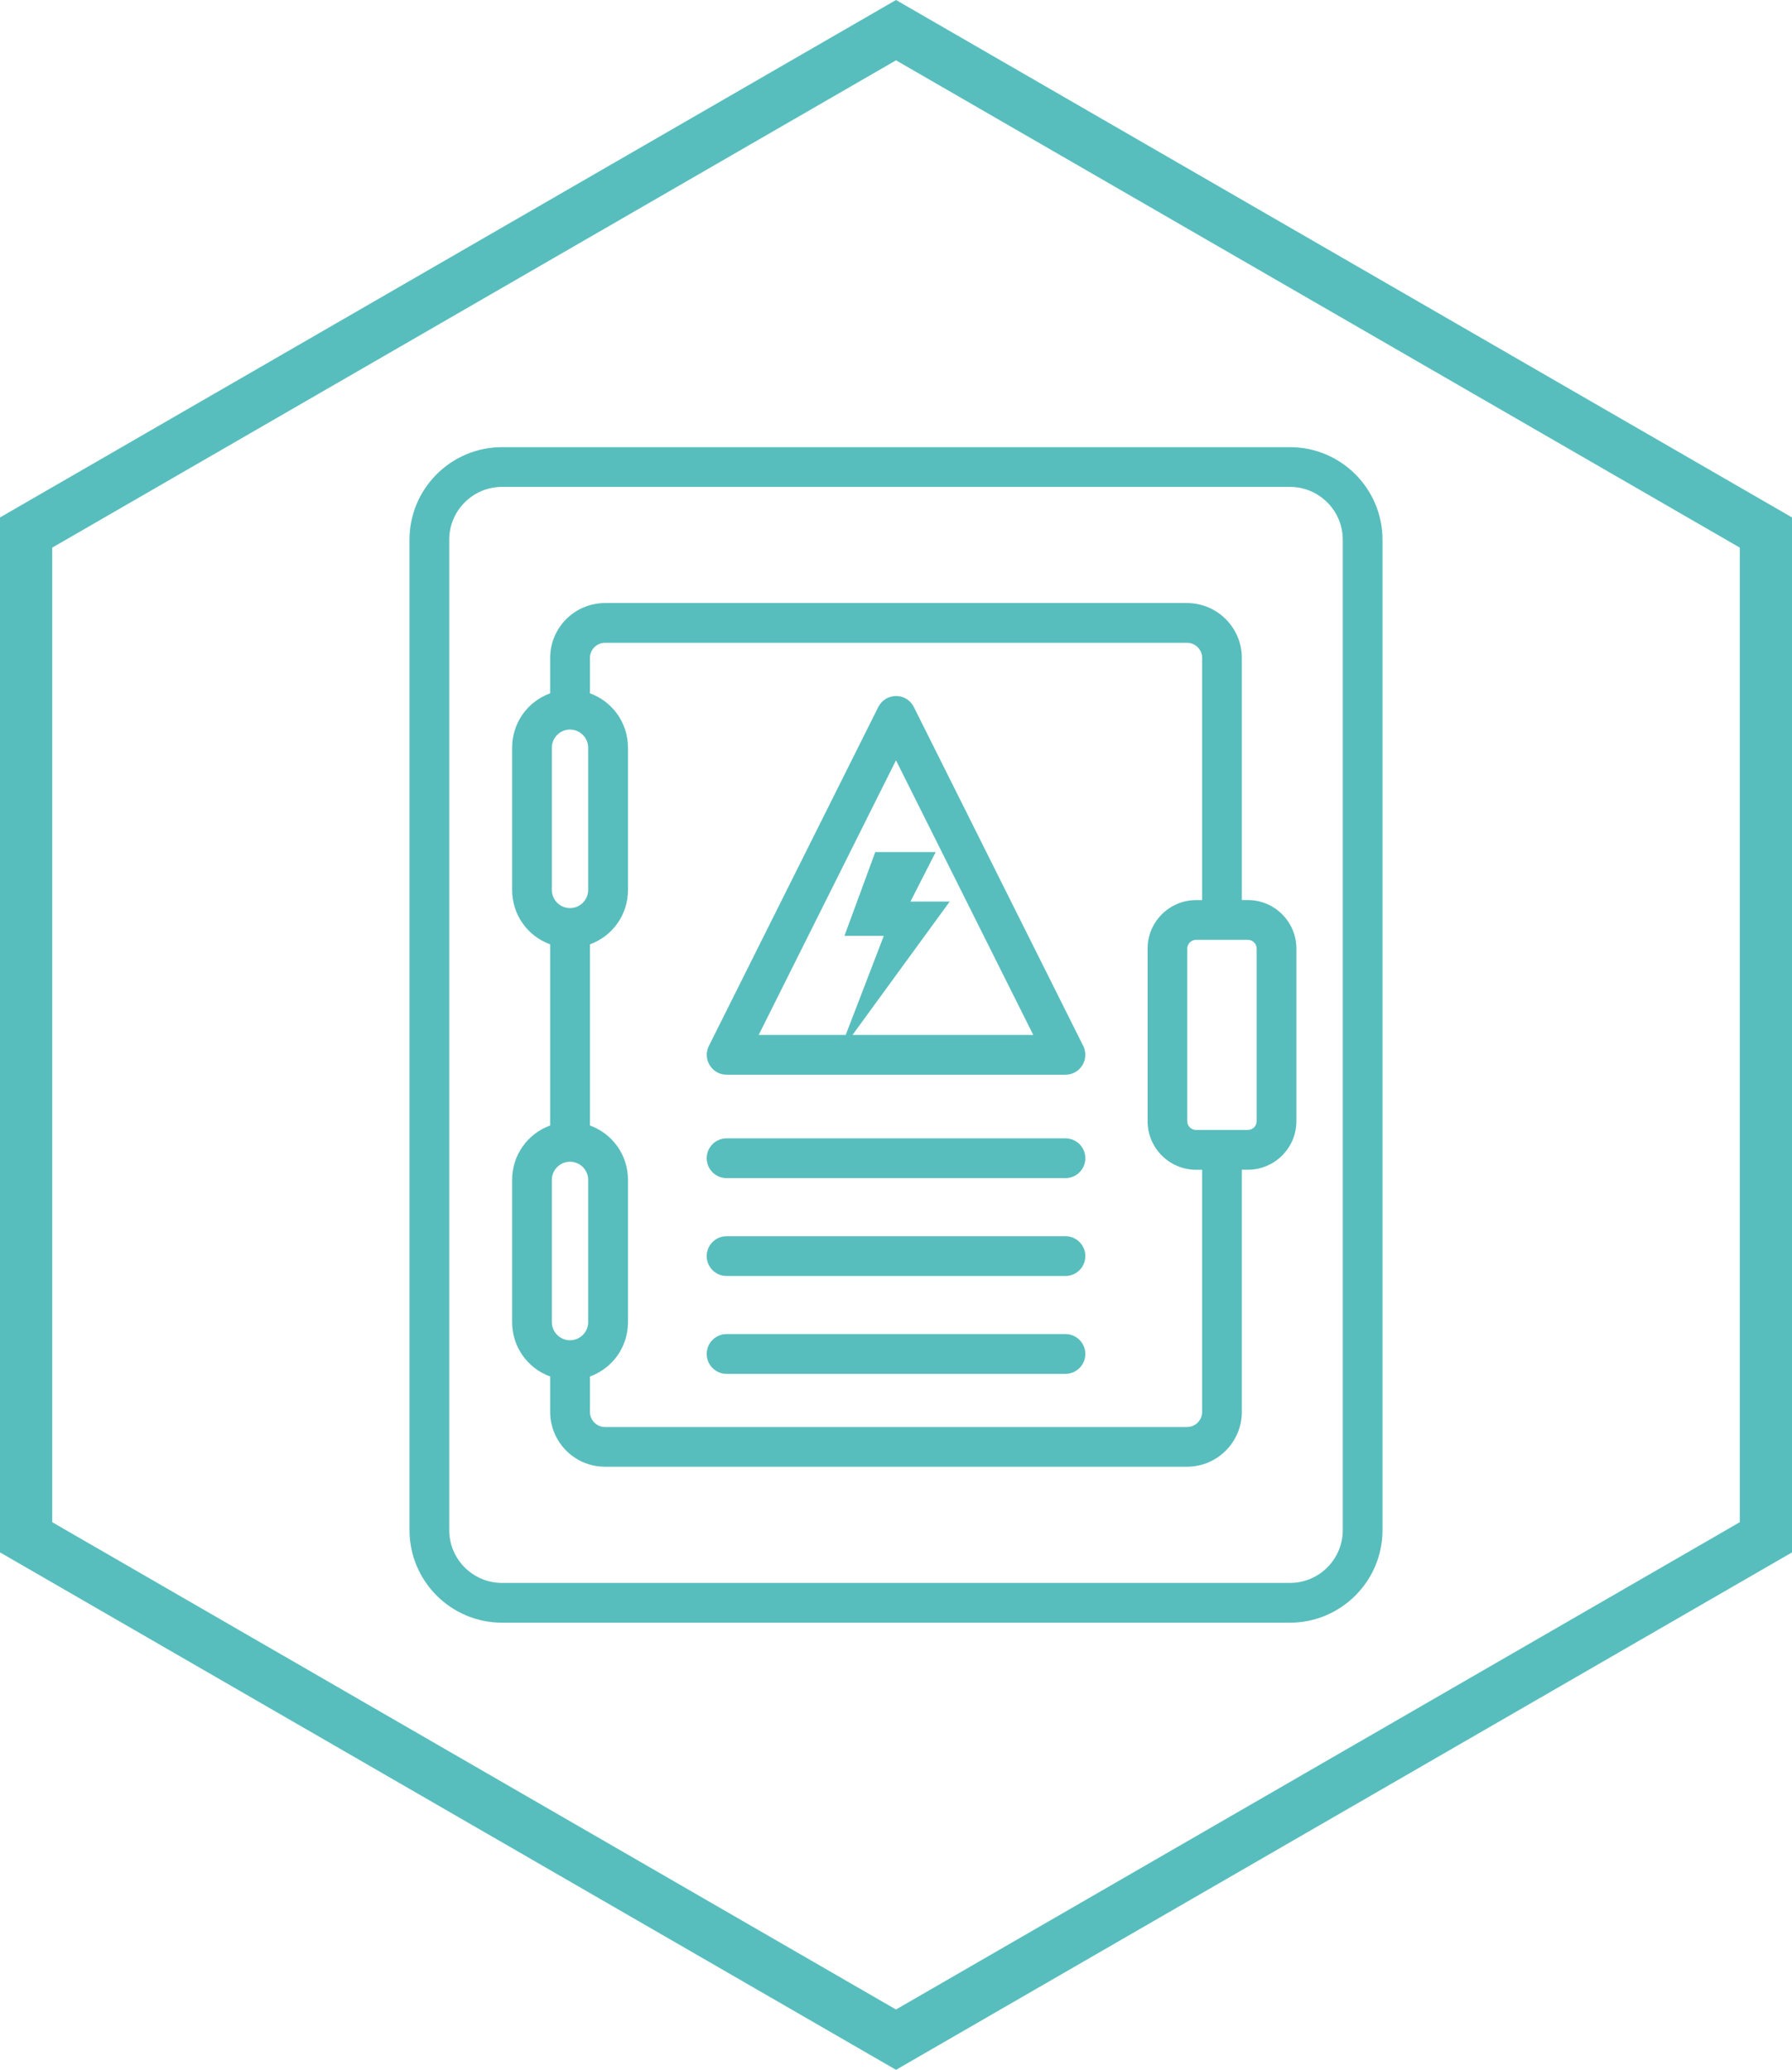
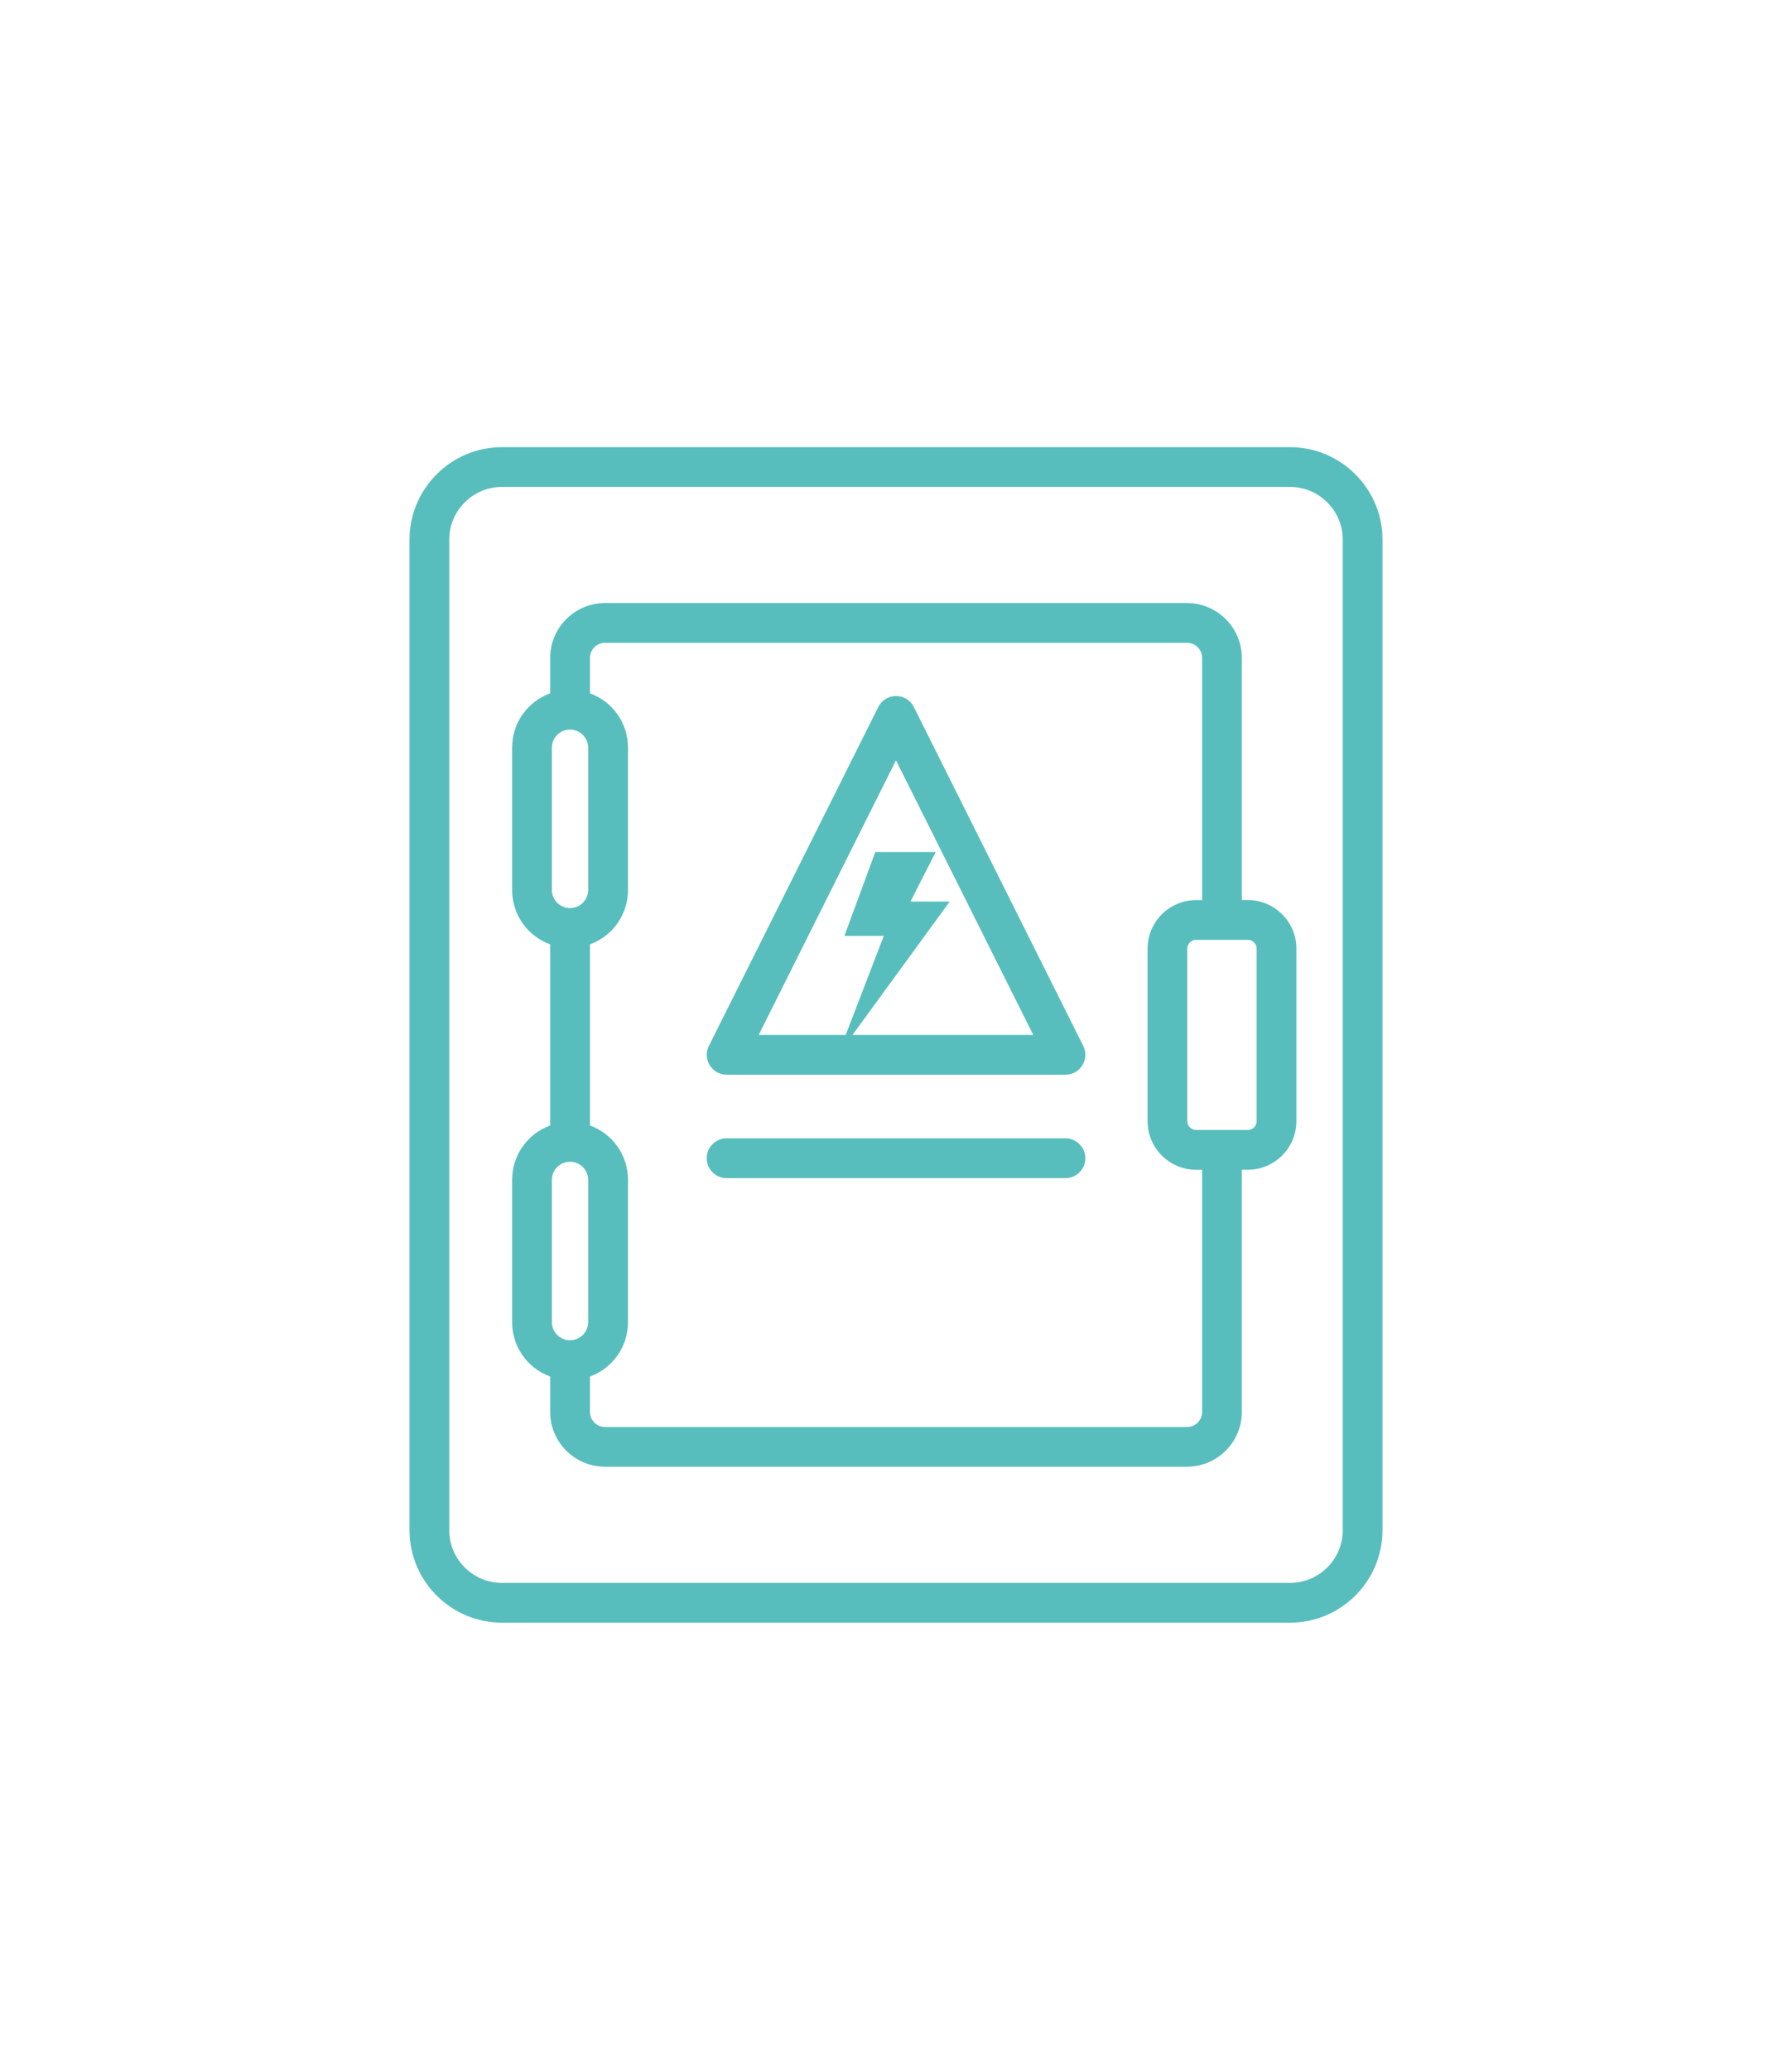
<svg xmlns="http://www.w3.org/2000/svg" id="Calque_1" data-name="Calque 1" viewBox="0 0 446.01 515.01">
  <defs>
    <style>
      .cls-1 {
        fill: #58bebd;
      }
    </style>
  </defs>
-   <path class="cls-1" d="M223.01,0L0,128.75v257.51l223.01,128.75,223.01-128.75V128.75L223.01,0ZM433.01,378.75l-210.01,121.25L13,378.75v-242.49L223.01,15.01l210.01,121.25v242.49Z" />
  <path class="cls-1" d="M101.92,134.29v246.43c0,12.7,10.33,23.03,23.03,23.03h196.11c12.7,0,23.03-10.33,23.03-23.03v-246.43c0-12.7-10.33-23.03-23.03-23.03H124.95c-12.7,0-23.03,10.33-23.03,23.03ZM111.81,134.29c0-7.25,5.9-13.14,13.14-13.14h196.11c7.25,0,13.14,5.9,13.14,13.14v246.43c0,7.25-5.9,13.14-13.14,13.14H124.95c-7.25,0-13.14-5.9-13.14-13.14v-246.43Z" />
  <path class="cls-1" d="M136.93,342.49v8.81c0,7.53,6.12,13.65,13.65,13.65h144.85c7.53,0,13.65-6.12,13.65-13.65v-60.25h1.5c6.66,0,12.08-5.42,12.08-12.08v-42.94c0-6.66-5.42-12.08-12.08-12.08h-1.5v-60.25c0-7.53-6.12-13.65-13.65-13.65h-144.85c-7.53,0-13.65,6.12-13.65,13.65v8.81c-5.69,2.07-9.47,7.42-9.47,13.54v35.38c0,6.11,3.77,11.46,9.47,13.54v45.07c-5.69,2.08-9.47,7.43-9.47,13.54v35.38c0,6.11,3.77,11.46,9.47,13.54ZM297.69,233.85h6.33s6.56,0,6.56,0c1.2,0,2.19.98,2.19,2.18v42.94c0,1.2-.98,2.18-2.19,2.18h-12.89c-1.21,0-2.19-.98-2.19-2.18v-42.94c0-1.2.98-2.18,2.19-2.18ZM299.2,223.96h-1.5c-6.66,0-12.08,5.42-12.08,12.08v42.94c0,6.66,5.42,12.08,12.08,12.08h1.5v60.25c0,2.07-1.69,3.76-3.76,3.76h-144.85c-2.07,0-3.76-1.69-3.76-3.76v-8.81c5.69-2.07,9.47-7.42,9.47-13.54v-35.38c0-6.11-3.77-11.46-9.47-13.54v-45.07c5.69-2.07,9.47-7.42,9.47-13.54v-35.38c0-6.11-3.77-11.46-9.47-13.54v-8.81c0-2.07,1.69-3.76,3.76-3.76h144.85c2.07,0,3.76,1.69,3.76,3.76v60.25ZM146.39,293.58v35.38c0,2.49-2.03,4.52-4.52,4.52s-4.52-2.03-4.52-4.52v-35.38c0-2.49,2.03-4.52,4.52-4.52s4.52,2.03,4.52,4.52ZM146.39,221.43c0,2.49-2.03,4.52-4.52,4.52s-4.52-2.03-4.52-4.52v-35.38c0-2.49,2.03-4.52,4.52-4.52s4.52,2.03,4.52,4.52v35.38Z" />
  <path class="cls-1" d="M180.84,267.41h84.34c1.73,0,3.3-.88,4.21-2.35.89-1.45.98-3.29.22-4.81l-42.17-84.34c-.84-1.69-2.54-2.73-4.42-2.73s-3.58,1.05-4.42,2.73l-42.17,84.34c-.77,1.54-.69,3.34.22,4.81.91,1.47,2.48,2.35,4.21,2.35ZM236.37,224.33h-9.77l6.29-12.33h-15.04l-7.68,20.86h9.8l-9.48,24.65h-21.66l34.17-68.33,34.17,68.33h-44.99l24.19-33.18Z" />
  <path class="cls-1" d="M265.18,283.24h-84.34c-2.73,0-4.95,2.22-4.95,4.95s2.22,4.95,4.95,4.95h84.34c2.73,0,4.95-2.22,4.95-4.95s-2.22-4.95-4.95-4.95Z" />
-   <path class="cls-1" d="M265.18,307.59h-84.34c-2.73,0-4.95,2.22-4.95,4.95s2.22,4.95,4.95,4.95h84.34c2.73,0,4.95-2.22,4.95-4.95s-2.22-4.95-4.95-4.95Z" />
-   <path class="cls-1" d="M265.18,331.94h-84.34c-2.73,0-4.95,2.22-4.95,4.95s2.22,4.95,4.95,4.95h84.34c2.73,0,4.95-2.22,4.95-4.95s-2.22-4.95-4.95-4.95Z" />
</svg>